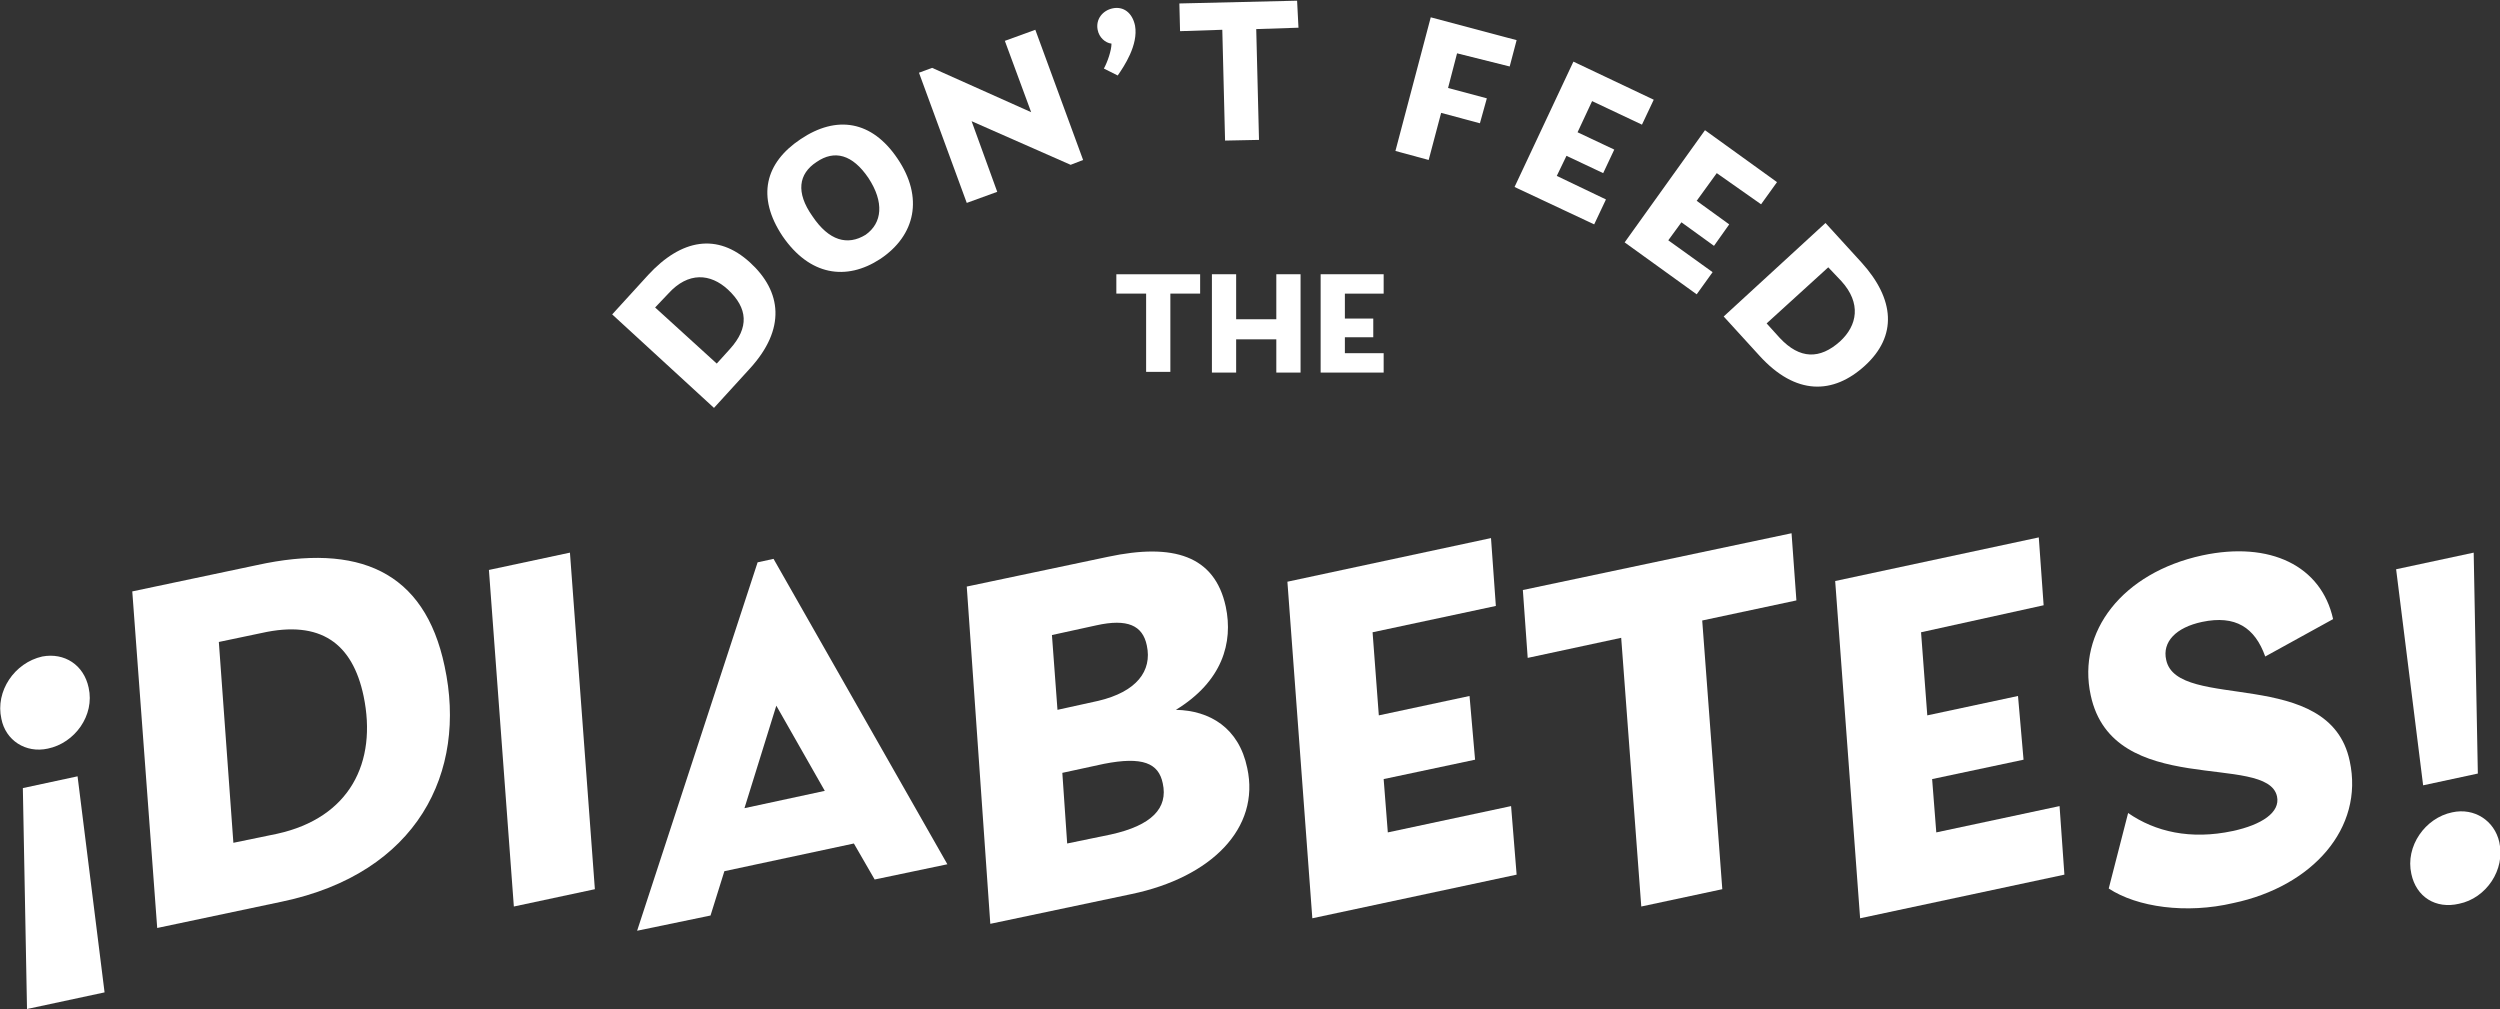
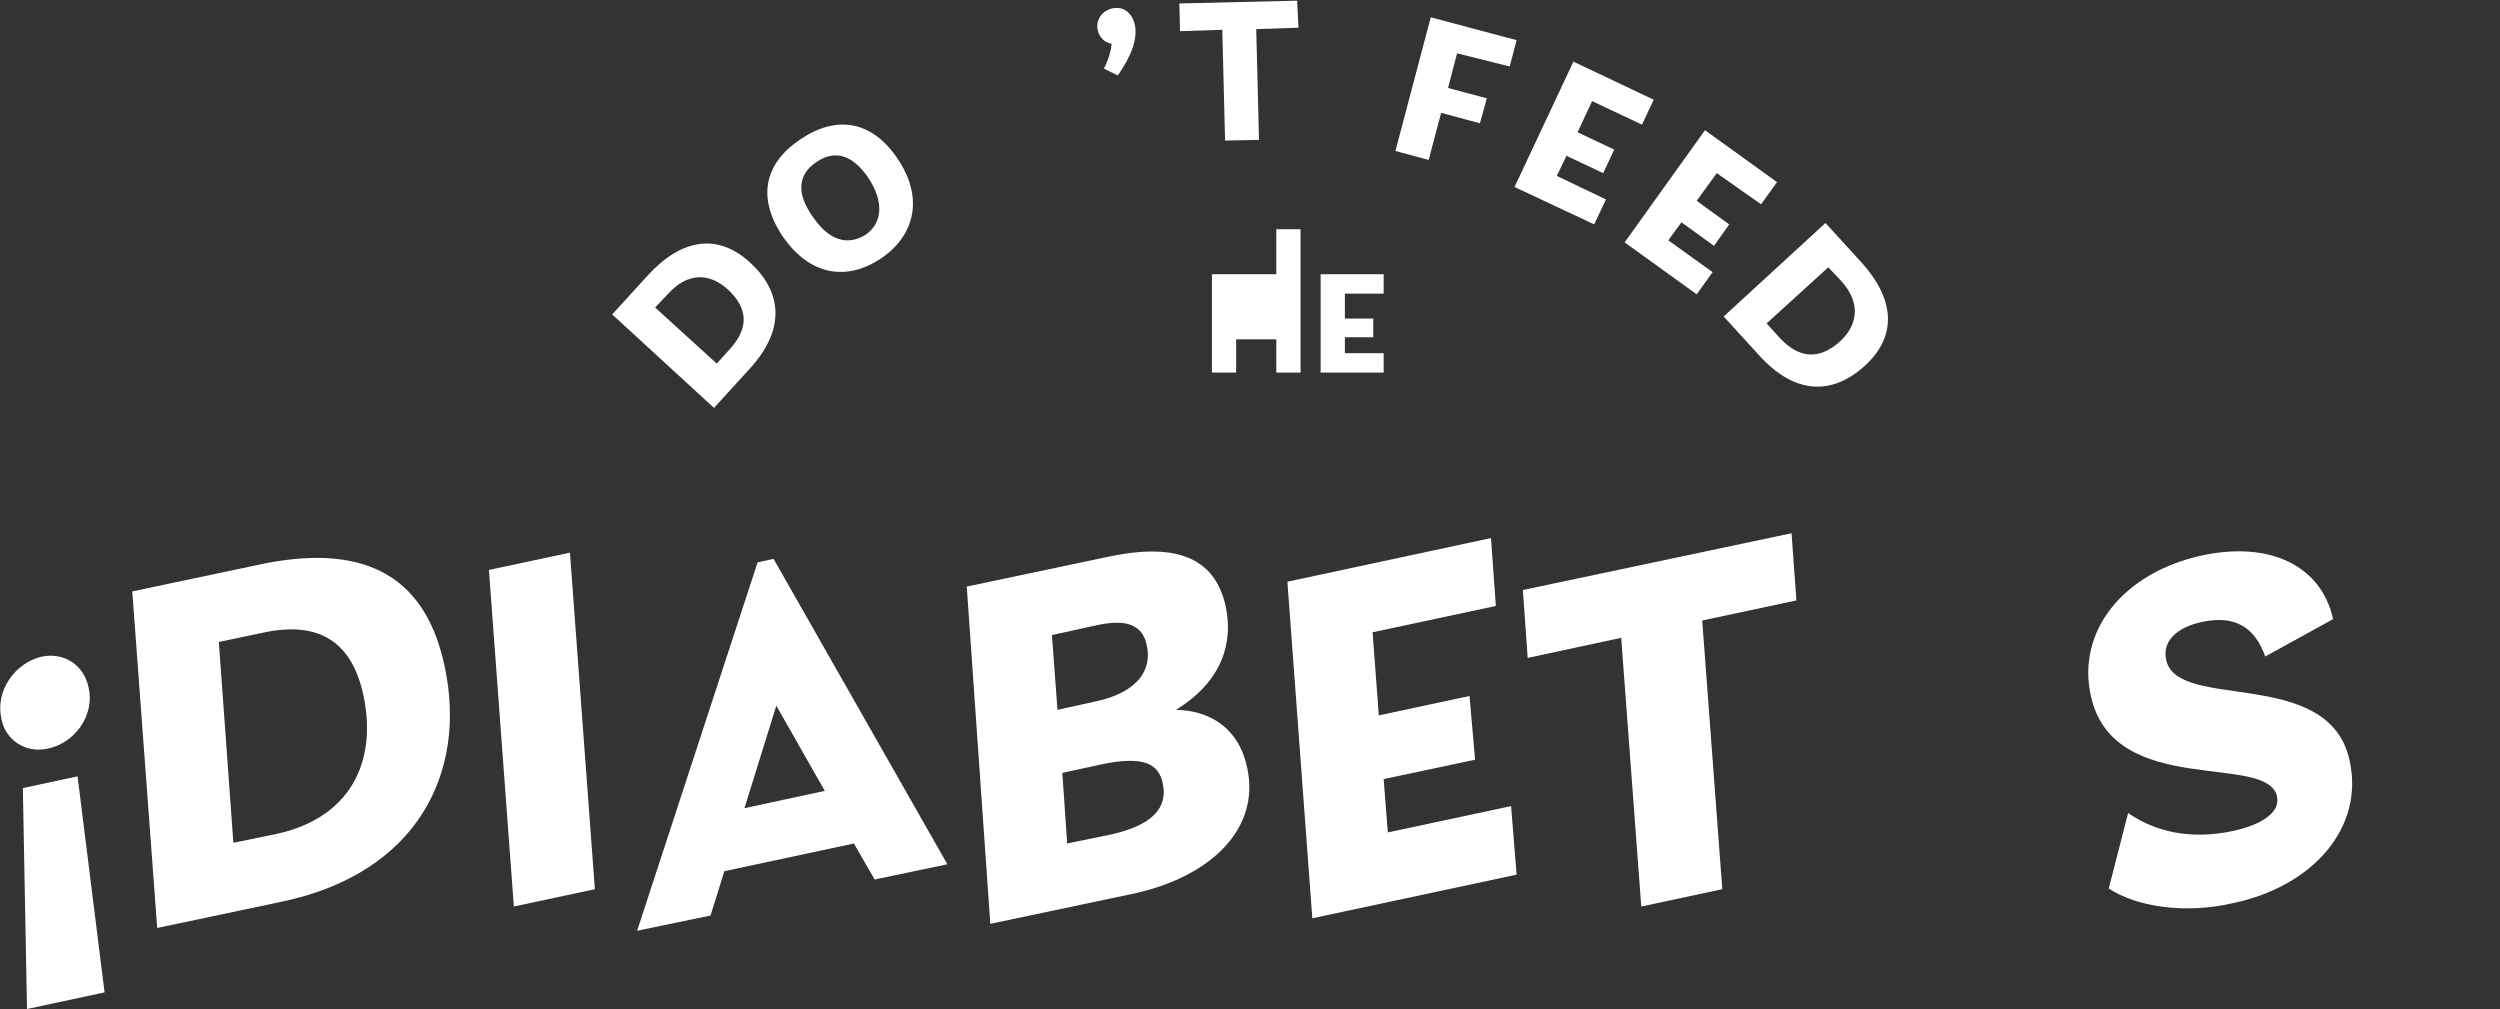
<svg xmlns="http://www.w3.org/2000/svg" id="Layer_1" x="0px" y="0px" viewBox="0 0 361 145.7" style="enable-background:new 0 0 361 145.7;" xml:space="preserve">
  <rect x="0" y="0" width="361" height="145.7" fill="#333333" stroke="none" />
  <style type="text/css">
	.st0{fill:#FFFFFF;}
</style>
  <g>
    <g>
      <path class="st0" d="M108.3,37.9c4.6,4.2,5.2,9.6,0,15.3l-5.2,5.7L88.4,45.4l5.2-5.7C98.4,34.5,103.6,33.6,108.3,37.9z     M105.1,41.8c-2.5-2.3-5.7-2.6-8.6,0.6l-1.9,2l8.9,8.1l1.9-2.1C108.2,47.3,108,44.5,105.1,41.8z" />
      <path class="st0" d="M113,34.1c-3.8-5.7-2.5-10.6,2.6-14c5.2-3.5,10.3-2.7,14,2.8c3.8,5.6,2.6,11.1-2.5,14.5    C122.2,40.6,116.9,39.8,113,34.1z M125.4,25.7c-2.3-3.4-4.9-4.1-7.5-2.3c-2.6,1.7-3,4.4-0.6,7.8c2.4,3.6,5.1,4.3,7.7,2.7    C127.4,32.2,127.7,29.2,125.4,25.7z" />
-       <path class="st0" d="M149.5,4.3l6.9,18.8l-1.8,0.7l-14.3-6.3l3.7,10.2l-4.4,1.6l-6.9-18.8l1.9-0.7l14.3,6.4l-3.8-10.3L149.5,4.3z" />
      <path class="st0" d="M159.4,9.9c0.5-0.9,1.1-2.6,1.1-3.6c-0.9-0.1-1.8-0.9-2-2c-0.3-1.5,0.7-2.8,2.2-3.1c1.5-0.3,2.8,0.6,3.2,2.5    c0.5,2.8-1.6,5.9-2.5,7.2L159.4,9.9z" />
      <path class="st0" d="M187.5,4l-6.1,0.2l0.4,16l-4.9,0.1l-0.4-16l-6.1,0.2l-0.1-4l17-0.4L187.5,4z" />
      <path class="st0" d="M210.4,7.7l-1.3,5l5.6,1.5l-1,3.6l-5.6-1.5l-1.8,6.8l-4.8-1.3l5.1-19.3l12.4,3.3l-1,3.8L210.4,7.7z" />
      <path class="st0" d="M229.9,14.6l-2.1,4.5l5.3,2.5l-1.6,3.4l-5.3-2.5l-1.4,2.9l7.1,3.4l-1.7,3.6L218.7,27l8.5-18.1l11.6,5.5    l-1.7,3.6L229.9,14.6z" />
      <path class="st0" d="M247.9,25L245,29l4.7,3.4l-2.2,3.1l-4.7-3.4l-1.9,2.6l6.4,4.6l-2.3,3.2l-10.4-7.5l11.6-16.2l10.4,7.5    l-2.3,3.2L247.9,25z" />
      <path class="st0" d="M269.3,52.8c-4.6,4.2-10,4.3-15.2-1.4l-5.2-5.7l14.7-13.5l5.2,5.7C273.6,43.2,274,48.5,269.3,52.8z     M265.7,49.3c2.5-2.3,3.1-5.5,0.2-8.7l-1.9-2l-8.9,8.1l1.9,2.1C259.9,51.9,262.8,51.9,265.7,49.3z" />
    </g>
    <g>
-       <path class="st0" d="M173.2,42.4H169v11.3h-3.5V42.4h-4.3v-2.8h12.1V42.4z" />
-       <path class="st0" d="M187.8,39.6v14.2h-3.5v-4.8h-5.8v4.8h-3.5V39.6h3.5v6.5h5.8v-6.5H187.8z" />
+       <path class="st0" d="M187.8,39.6v14.2h-3.5v-4.8h-5.8v4.8h-3.5V39.6h3.5h5.8v-6.5H187.8z" />
      <path class="st0" d="M194.2,42.4V46h4.1v2.7h-4.1v2.3h5.6v2.8h-9.1V39.6h9.1v2.8H194.2z" />
    </g>
    <g>
      <path class="st0" d="M12.8,99.3c0.9,4-2,8-5.9,8.8c-3.2,0.7-6.1-1.2-6.7-4.3c-0.9-4,1.9-8.1,5.9-9C9.3,94.2,12.1,96,12.8,99.3z     M15.1,143.3l-11.2,2.4l-0.6-31.9l7.9-1.7L15.1,143.3z" />
      <path class="st0" d="M64.2,96.2c3.3,15.3-3.9,29.9-23.5,34l-18,3.8l-3.6-48.6l18-3.8C51.7,78.4,61.3,82.4,64.2,96.2z M52.5,100.5    c-1.6-7.6-6.2-11-14.7-9.1l-6.2,1.3l2.1,29l6.3-1.3C50.5,118.1,54.5,110.1,52.5,100.5z" />
      <path class="st0" d="M70.6,82.3l11.7-2.5l3.6,48.6l-11.7,2.5L70.6,82.3z" />
      <path class="st0" d="M123.3,121.8l-18.7,4l-2,6.4L92,134.4l17.4-53.2l2.3-0.5l25.1,44.1l-10.5,2.2L123.3,121.8z M119.1,114.2    l-7-12.3l-4.6,14.8L119.1,114.2z" />
      <path class="st0" d="M180.1,110.9c1.9,8.7-5.2,15.8-16.7,18.2l-20.4,4.3l-3.4-48.7l20.4-4.3c9.4-2,15.4-0.2,17,7.2    c1.1,5.2-0.5,10.8-7.2,14.9C174.7,102.6,178.9,105.1,180.1,110.9z M165.6,93.2c-0.6-2.9-2.8-3.9-7.3-2.9l-6.4,1.4l0.8,10.8    l5.9-1.3C164.1,99.9,166.4,96.9,165.6,93.2z M167.9,113.1c-0.6-2.9-2.9-3.9-8.5-2.8l-6,1.3l0.7,10.2l6.3-1.3    C166.3,119.2,168.7,116.7,167.9,113.1z" />
      <path class="st0" d="M198.2,91.3l0.9,12l13.1-2.8l0.8,9.2l-13.2,2.8l0.6,7.7l17.8-3.8l0.8,9.9l-29.5,6.3l-3.6-48.6l29.4-6.3    l0.7,9.8L198.2,91.3z" />
      <path class="st0" d="M259.4,86.7l-13.6,2.9l2.9,38.8l-11.7,2.5l-2.9-38.8l-13.5,2.9l-0.7-9.8l38.8-8.2L259.4,86.7z" />
-       <path class="st0" d="M277.4,91.3l0.9,12l13.1-2.8l0.8,9.2l-13.2,2.8l0.6,7.7l17.8-3.8l0.7,9.9l-29.5,6.3L265,83.9l29.4-6.3    l0.7,9.8L277.4,91.3z" />
      <path class="st0" d="M304.5,128.3l2.8-10.9c3.9,2.7,9,3.9,15.1,2.6c4.2-0.9,6.9-2.7,6.4-5c-1.4-6.4-23.7,0.4-26.9-14.6    c-2-9.2,4.6-17.7,16.1-20.2c9.8-2.1,17.2,1.5,18.9,9.2l-9.8,5.4c-1.5-4.2-4.3-6-9.1-5c-3.8,0.8-5.8,2.9-5.2,5.5    c1.6,7.5,23.6,0.8,26.5,14.6c2.1,9.7-5.4,18.1-16.8,20.5C315.7,132,308.6,131,304.5,128.3z" />
-       <path class="st0" d="M346,82.2l11.2-2.4l0.6,31.9l-7.9,1.7L346,82.2z M348.2,126.2c-0.9-4,2-8.1,5.9-8.9c3.2-0.7,6.1,1.2,6.8,4.3    c0.9,4-1.9,8.1-5.8,8.9C351.7,131.3,348.9,129.5,348.2,126.2z" />
    </g>
  </g>
</svg>